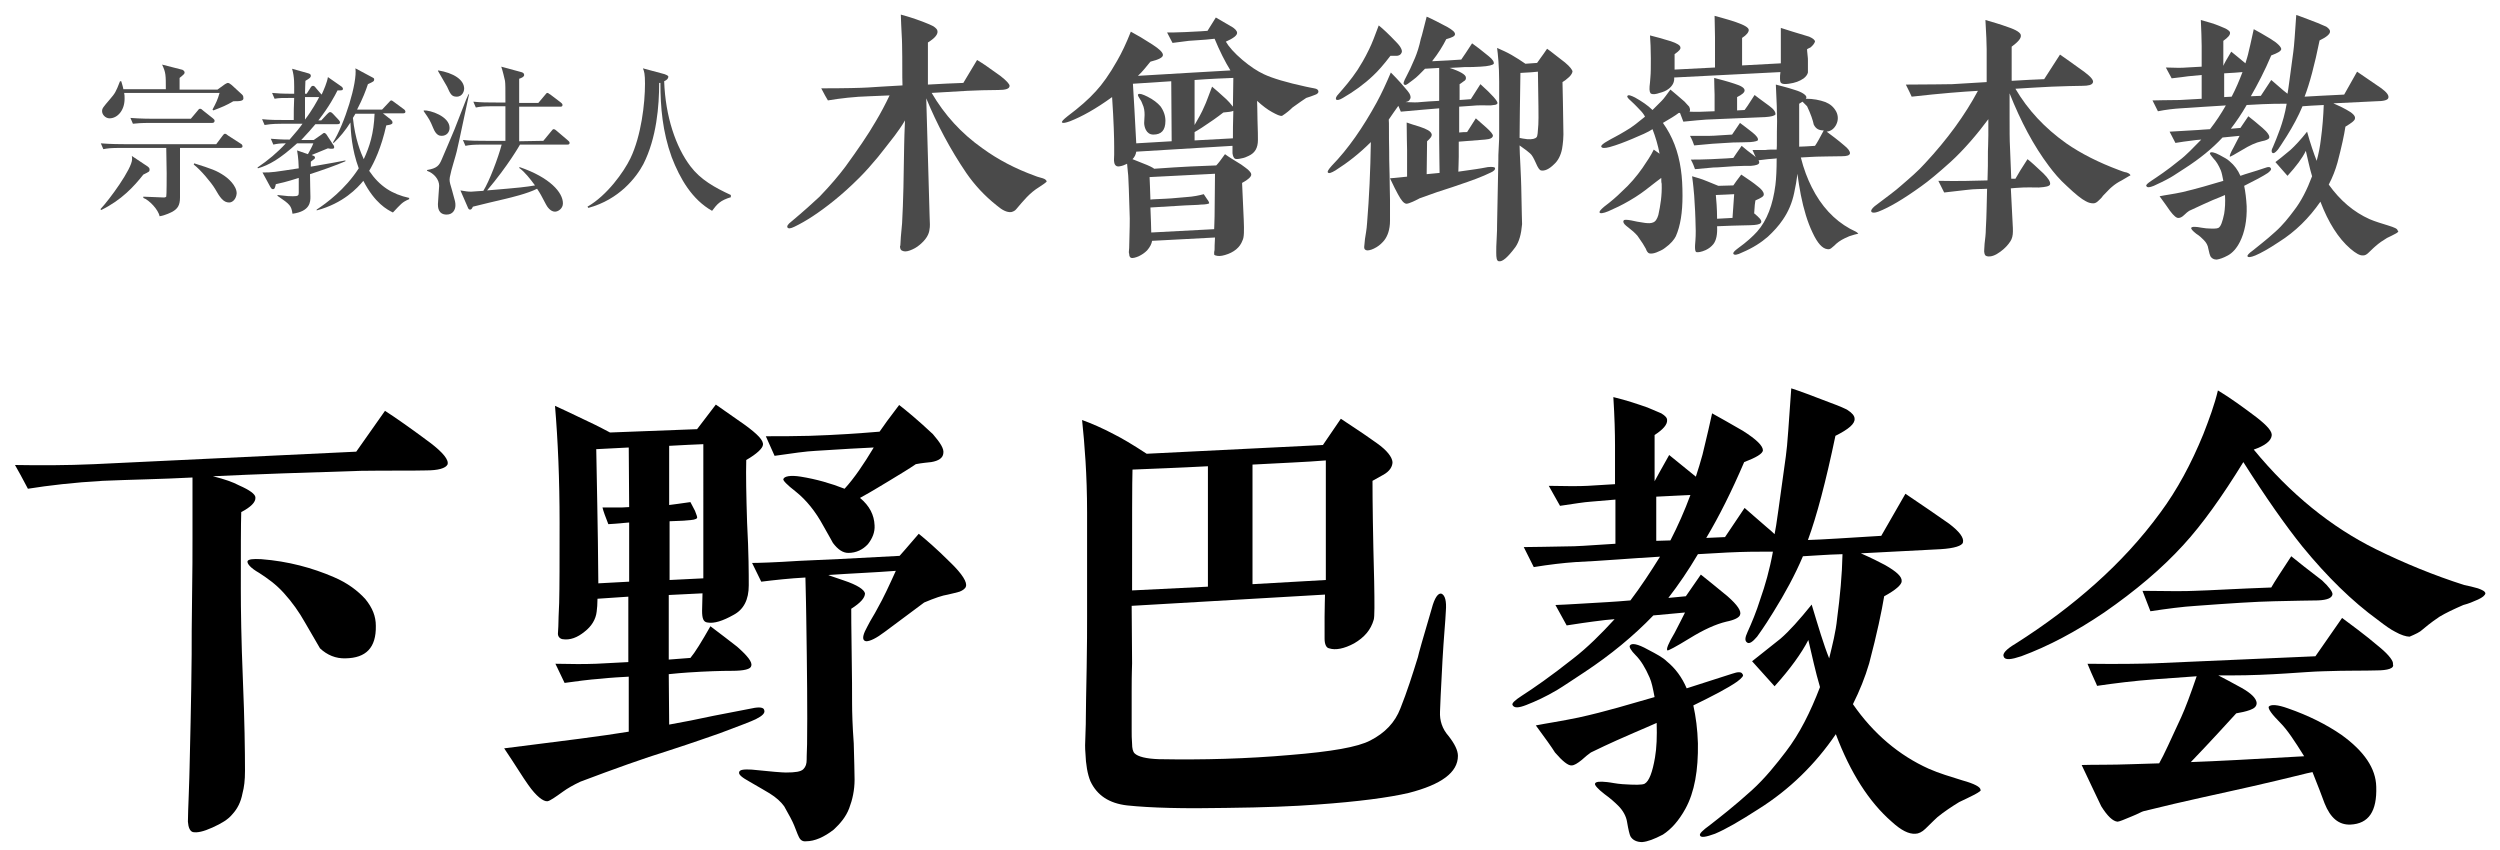
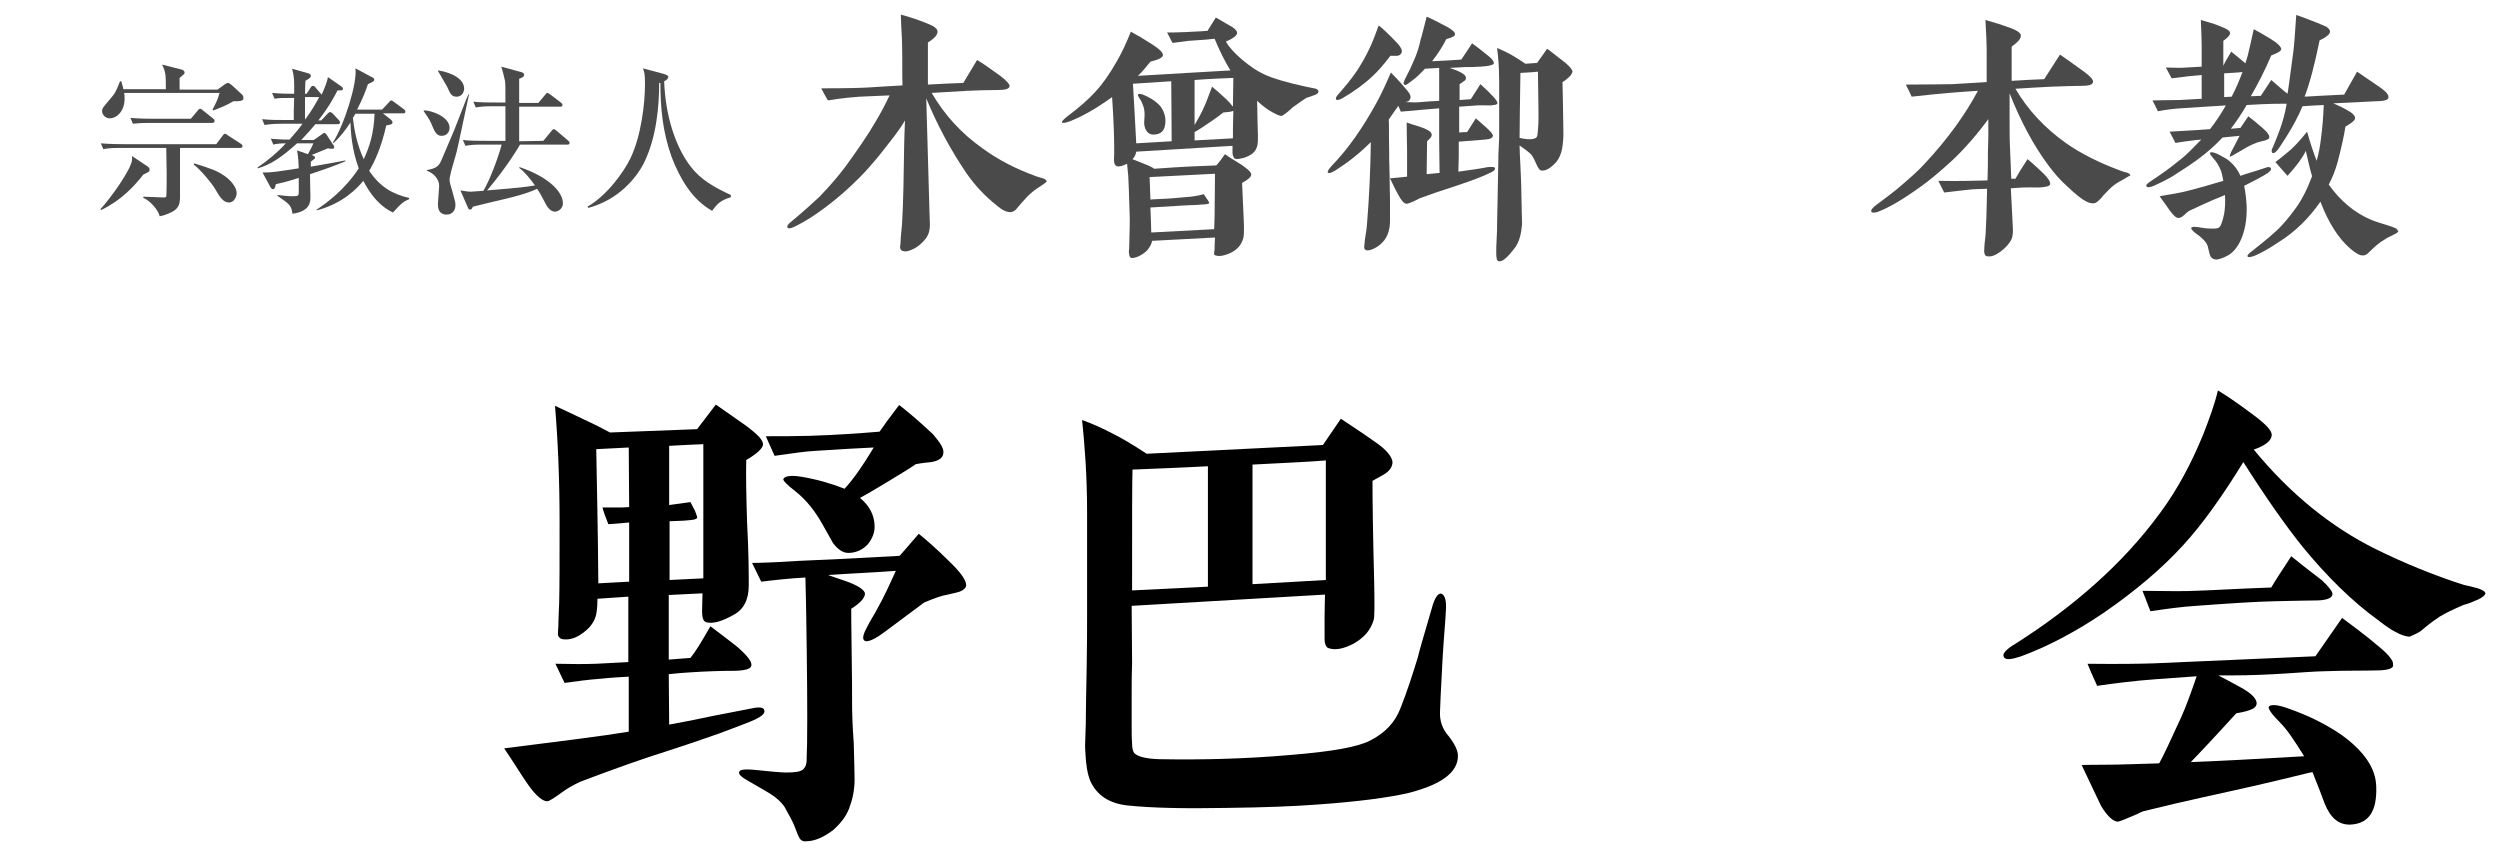
<svg xmlns="http://www.w3.org/2000/svg" version="1.1" id="レイヤー_2_00000061468939422408560380000016967803483613575569_" x="0px" y="0px" viewBox="0 0 600 204" style="enable-background:new 0 0 600 204;" xml:space="preserve">
  <style type="text/css">
	.st0{fill:#4A4A4A;}
</style>
  <g>
-     <path d="M102.2,112.9c-3.6,0.1-8.8,0-15.6,0.1c-13.2,0.4-25,0.8-35.5,1.3c2.8,0.7,4.8,1.4,6.3,2.2c2.5,1.1,3.9,2.1,3.9,2.9   c0.1,1.1-1.1,2.3-3.4,3.5c-0.1,2.9-0.1,9.1-0.1,18.5c0,4.9,0.1,12.2,0.5,21.9c0.4,9.5,0.5,17,0.5,21.7c0,2.3-0.2,3.9-0.6,5.4   c-0.4,2.1-1.2,3.7-2.5,5.1c-1,1.2-2.5,2.1-4.7,3.1s-3.7,1.3-4.7,1.1c-0.7-0.2-1.1-1.1-1.2-2.5c0-1.4,0.1-3.6,0.2-6.4   c0.1-3.3,0.2-5.4,0.2-6.5c0.4-16.3,0.5-25.4,0.5-27.2c0-3,0-7.8,0.1-13.9c0.1-6,0.1-10.9,0.1-13.9v-14.7   c-7.5,0.4-14.7,0.5-21.6,0.8c-6.9,0.4-12.9,1.1-17.9,1.9c-0.1-0.1-1.1-2.2-3.1-5.7c5.9,0.1,12.3,0.1,19-0.2l62.9-3l6.9-9.8   c2.5,1.6,6.2,4.2,10.9,7.7c3,2.3,4.5,4.1,4.1,5.2C106.9,112.4,105.2,112.9,102.2,112.9z M83,158c-2.4,0.1-4.5-0.8-6.2-2.4l-3.6-6.2   c-1.4-2.5-3.1-4.9-5.1-7.1c-1.9-2.1-3.9-3.5-5.9-4.8c-2.1-1.2-2.9-2.2-2.8-2.8c0.2-0.5,1.3-0.6,3.3-0.5c6.5,0.5,12.3,2.1,17.4,4.3   c3.3,1.4,5.8,3.3,7.6,5.3c1.7,2.1,2.5,4.1,2.5,6.4C90.3,155.5,87.8,157.9,83,158z" />
    <path d="M181.4,172.6c-1,0.5-3.9,1.6-8.7,3.4c-1.8,0.6-5.9,2.1-12.4,4.2c-5.8,1.8-12.8,4.3-21,7.4c-1.7,0.8-3.1,1.6-4.2,2.4   c-1.8,1.3-3.1,2.2-3.7,2.3c-1,0.1-2.7-1.2-4.6-3.9c-1.3-1.8-3.1-4.8-5.8-8.8c3.7-0.5,9.8-1.2,18.1-2.3c4.7-0.6,8.7-1.2,11.8-1.7   v-13.2c-1.7,0.1-4,0.2-6.8,0.5c-2.8,0.2-5.7,0.6-8.6,1c-0.5-1-1.2-2.5-2.2-4.6c3.9,0.1,7.1,0.1,9.8,0c1.7-0.1,4.2-0.2,7.7-0.4   v-15.7l-7.4,0.5c0,1.3-0.1,2.3-0.2,3.1c-0.2,1.8-1.2,3.5-2.9,4.8c-1.7,1.4-3.5,2.1-5.3,1.8c-0.6-0.1-1.1-0.6-1.1-1.3   c0-0.1,0-0.2,0.1-1.8c0-1.3,0.1-3.1,0.2-5.6c0.1-3.7,0.1-10.3,0.1-19.3c0-10.3-0.4-19.7-1.1-28c1.3,0.6,3.7,1.7,7,3.3   c1.3,0.6,3.4,1.6,6.2,3.1l20.9-0.8l4.5-5.9c1.6,1.1,4,2.8,7,4.9c3,2.2,4.5,3.7,4.3,4.8c-0.1,0.8-1.4,2.1-4,3.6   c-0.1,3.5,0,8.6,0.2,15c0.4,7.4,0.4,12.4,0.4,15.1c0,3.4-1.2,5.8-3.7,7.1c-2.5,1.4-4.6,2.1-6.2,1.8c-1-0.1-1.3-1-1.3-2.8l0.1-4.2   l-8.1,0.4v15.5l5.2-0.4c1.1-1.3,2.7-3.9,4.8-7.6c2.4,1.8,4.6,3.5,6.4,4.9c2.5,2.2,3.7,3.7,3.4,4.6c-0.1,0.8-1.7,1.2-4.7,1.2   c-2.5,0-6,0.1-10.5,0.4c-1.3,0.1-2.8,0.2-4.6,0.4l0.1,12.1c3.4-0.6,6.9-1.3,10.6-2.1l9.3-1.8c1.8-0.4,2.8-0.2,2.9,0.4   C183.7,171.1,183,171.8,181.4,172.6z M150.9,107.4l-7.8,0.4c0.1,7.1,0.4,17.9,0.5,32.2l7.4-0.4v-14.2c-0.8,0.1-1.6,0.1-2.2,0.2   c-0.7,0.1-1.7,0.1-2.8,0.2c-0.7-1.8-1.2-3.1-1.4-4h3.7c0.6,0,1.4,0,2.7-0.1L150.9,107.4L150.9,107.4z M168.8,106.6   c-2.2,0.1-4.9,0.2-8.2,0.4v14.2c1.1-0.1,2.8-0.4,5.1-0.7c0.2,0.4,0.6,1.1,1.1,2.1c0.4,1,0.6,1.6,0.5,1.7c-0.2,0.4-1.1,0.5-2.5,0.6   c-0.7,0.1-2.1,0.1-4.1,0.2v14.1l8.1-0.4L168.8,106.6z M230.3,142c-0.8,0.2-1.8,0.5-2.8,0.7c-1.3,0.2-3.1,0.8-5.7,1.9   c-1.8,1.3-4.9,3.7-9.4,7c-2.1,1.6-3.6,2.3-4.5,2.3c-0.1,0-0.4-0.1-0.5-0.2c-0.5-0.5-0.2-1.6,0.8-3.4c0.8-1.6,1.7-2.9,2.3-4.1   c1.6-2.8,3-5.9,4.5-9.2c-5.1,0.4-10.5,0.6-16.2,1c0.1,0.1,1.4,0.5,3.7,1.3c3.3,1.1,4.9,2.2,5.1,3.1c0,1.1-1.1,2.3-3.3,3.7   c0,0.8,0,4.5,0.1,10.6c0.1,5.7,0.1,9.7,0.1,12s0.1,5.6,0.4,9.7c0.1,4.1,0.2,7,0.2,8.7c0,2.5-0.5,4.8-1.3,6.9   c-0.8,2.1-2.2,3.7-3.7,5.1c-2.3,1.8-4.6,2.8-6.6,2.8c-0.8,0.1-1.4-0.2-1.8-1.1c-0.4-0.8-0.7-1.8-1.1-2.7c-0.4-1-1.2-2.5-2.4-4.6   c-0.8-1.1-1.9-2.1-3.5-3.1c-0.8-0.5-2.4-1.4-4.8-2.8c-1.8-1-2.7-1.7-2.5-2.3c0.1-0.6,1.2-0.7,3-0.6c4.7,0.5,7.4,0.7,8.2,0.7   c2.3,0,3.6-0.2,4.2-0.8c0.6-0.6,0.8-1.3,0.8-2.3c0,0,0-1.2,0.1-3.7c0.1-7.6,0-17.7-0.2-30.5c0-1.7-0.1-4.8-0.2-9.5   c-3.7,0.2-7.4,0.6-10.6,1l-2.2-4.5c1.3,0,5.2-0.1,11.3-0.5c5.2-0.2,13.2-0.6,24.1-1.2c0.1-0.1,1.7-1.9,4.6-5.3   c1.6,1.3,4.2,3.5,7.6,6.9c2.9,2.8,4.1,4.8,3.7,5.8C231.7,141.2,231.1,141.7,230.3,142z M223.5,110.9c-0.8,0.1-2.2,0.2-3.7,0.5   c-1.6,1.1-3.6,2.3-6.4,4c-1.4,0.8-3.7,2.3-7,4.1c2.3,1.9,3.4,4.1,3.5,6.6c0.1,1.6-0.5,3.1-1.6,4.5c-1.2,1.3-2.8,2.1-4.7,2.1   c-1.3,0-2.5-0.8-3.7-2.4c0,0-0.7-1.3-2.3-4.1c-1.9-3.5-4.1-6.2-6.6-8.2c-2.2-1.7-3.1-2.7-3-3c0.2-0.7,1.7-1,4.2-0.6   c3.7,0.6,7.2,1.6,10.5,2.9c2.3-2.5,4.6-5.9,7-9.9c-2.8,0.1-7.4,0.4-13.9,0.8c-2.3,0.1-5.7,0.6-9.9,1.2l-2.1-4.7c3.5,0,7,0,10.5-0.1   c6.4-0.2,12-0.6,16.8-1c0.8-1.2,2.4-3.4,4.7-6.4c1.8,1.4,4.6,3.7,8.1,7c1.8,2.1,2.7,3.5,2.5,4.6   C226.3,109.9,225.3,110.6,223.5,110.9z" />
    <path d="M338.1,190.3c-4.7,1.1-12.1,2.1-22.1,2.8c-5.3,0.4-12.6,0.7-21.8,0.8c-10,0.2-18,0-23.7-0.6c-4.3-0.5-7.2-2.4-8.8-5.8   c-0.7-1.7-1.1-4-1.2-6.8c-0.1-1.1-0.1-2.4,0-4.2c0.1-2.3,0.1-3.6,0.1-4.1c0-2.3,0.1-6.4,0.2-12.2c0.1-5.4,0.1-9.5,0.1-12.2v-25   c0-9.1-0.6-16.4-1.2-22.2c2.2,0.8,4.8,1.9,7.8,3.5c1.6,0.8,4.2,2.3,7.7,4.6l42.3-2.1l4.3-6.3c1.9,1.3,4.8,3.1,8.7,5.9   c2.4,1.7,3.6,3.3,3.7,4.5c0,1-0.6,2.2-2.3,3.1l-2.5,1.4c0,4.9,0.1,12.9,0.4,24.1c0.1,5.4,0.1,8.6-0.1,9.2c-0.7,2.5-2.3,4.3-4.7,5.7   c-2.4,1.3-4.5,1.7-6,1.2c-0.7-0.1-1.1-1-1.1-2.3V148c0-2.5,0.1-4.3,0.1-5.3l-46.4,2.7l0.1,13.8c0,1.2-0.1,1.6-0.1,6.6v9.3   c0,1.2,0,2.3,0.1,3.4c0,1.1,0.2,1.9,0.6,2.3c0.8,0.8,2.8,1.3,5.8,1.4c10.7,0.2,21.2-0.1,31.5-1c9.9-0.8,16.3-1.9,19.3-3.5   c3.5-1.8,5.9-4.3,7.2-7.7c1.6-4,2.9-8.1,4.2-12.3c0.1-0.6,1.2-4.5,3.3-11.6c0.7-2.7,1.6-3.9,2.4-3.6c0.8,0.4,1.2,1.7,1,4.2   c-0.1,2.4-0.5,6.3-0.8,11.7c-0.1,2.7-0.4,6.8-0.6,12.4c-0.1,2.1,0.5,4.1,2.1,5.9c1.4,1.8,2.2,3.4,2.2,4.7   C349.9,185.4,345.9,188.3,338.1,190.3z M289.9,140.8v-28.9c-7.5,0.4-13.5,0.6-18.1,0.8c-0.1,2.8-0.1,12.4-0.1,29L289.9,140.8z    M318.2,139.2v-28.7c-4.7,0.4-10.5,0.6-17.6,1v28.7L318.2,139.2z" />
-     <path d="M473.9,190.7c-1.2,0.6-2.4,1.2-3.7,1.8c-1.8,1.1-3.6,2.3-5.2,3.6c-0.1,0.1-1.1,1-2.9,2.8c-0.8,0.8-1.7,1.2-2.4,1.2   c-1.6,0.1-3.4-0.8-5.7-2.9c-5.4-4.7-9.9-11.7-13.4-21c-4.9,7.2-11.1,13.3-18.6,18c-4.5,2.9-7.8,4.8-10.4,5.9   c-2.2,0.8-3.4,1-3.6,0.4c-0.2-0.4,0.6-1.2,2.4-2.5c2.3-1.8,5.8-4.5,10-8.3c3.3-3,5.9-6.3,8.2-9.3c3.3-4.3,5.9-9.5,8.2-15.5   c-1.1-3.7-1.9-7.5-2.8-11.3c-1.6,3.1-4.3,6.9-8.1,11.1l-5.4-6c1.3-1,3.5-2.8,6.8-5.4c2.1-1.8,4.6-4.6,7.5-8.2   c1.6,5.3,2.9,9.7,4.2,12.9c0.8-3.3,1.6-6.4,1.9-9.5c0.7-5.3,1.2-10.5,1.3-15.5c-4,0.1-7.2,0.4-9.5,0.5c-1.9,4.5-4.3,8.9-7.1,13.4   c-0.8,1.3-2.1,3.4-3.9,5.9c-1.1,1.3-1.9,1.8-2.4,1.4c-0.6-0.4-0.5-1.2,0.1-2.5c1-2.2,2.1-4.8,3.1-8c1.1-3.1,2.2-6.9,3-11.3h-2.1   c-1.7,0-4.6,0-8.8,0.2l-7.1,0.4c-2.3,3.9-4.7,7.4-7.1,10.5l4.2-0.4l3.6-5.2c1.4,1.1,3.6,2.9,6.4,5.2c2.4,2.1,3.4,3.6,3,4.5   c-0.2,0.6-1.3,1.2-3.3,1.6c-2.5,0.6-5.4,1.9-8.8,4s-5.2,3-5.3,2.9c-0.4-0.2,0.2-1.7,1.7-4.2c1.1-2.1,1.9-3.7,2.5-4.9l-7.6,0.7   c-4.7,4.9-10.3,9.5-16.5,13.6c-2.9,1.9-5.1,3.4-6.6,4.3c-2.7,1.6-5.1,2.7-7.4,3.6c-1.8,0.7-2.9,0.8-3.3,0c-0.2-0.4,0.5-1.1,2.2-2.2   c2.8-1.8,7-4.7,12.3-8.9c3.5-2.7,6.8-6,10-9.5l-2.2,0.2c-4.2,0.5-7.4,1-9.3,1.3l-2.7-4.9c3-0.1,7.1-0.4,12.6-0.7   c1.4-0.1,3.3-0.2,5.4-0.4c2.5-3.3,4.8-6.8,7.1-10.5c-7,0.4-13.8,1-20.3,1.3c-2.9,0.2-6.3,0.6-10,1.2l-2.4-4.8   c2.1,0,6.2-0.1,12.1-0.2c2.9-0.1,6.2-0.4,9.9-0.6v-10.6l-5.9,0.5c-1.6,0.1-4,0.5-7.4,1l-2.7-4.8c4.2,0.1,7.4,0.1,9.3,0l6.6-0.4   v-9.3c0-2.9-0.1-6.8-0.4-11.6c3.3,0.8,5.9,1.7,8.2,2.5c1.7,0.7,2.8,1.2,3.3,1.4c1,0.6,1.4,1.1,1.4,1.6c0.1,1.1-1,2.3-3,3.6v11.1   c0.4-0.8,1.6-2.9,3.5-6.3c1.3,1.1,3.5,2.8,6.4,5.2c0.6-1.8,1.1-3.5,1.6-5.3c0.1-0.6,1-3.9,2.3-9.9c1.8,1,4.3,2.4,7.4,4.2   c3.3,2.1,4.8,3.6,4.8,4.7c-0.1,0.8-1.6,1.7-4.5,2.8c-3,7-6,13-9.1,18.2l4.5-0.2l4.7-7c1.1,1,2.9,2.5,5.4,4.7c0.6,0.5,1.2,1,1.8,1.6   c0.4-1.7,1.2-8,2.7-18.7c0.4-2.7,0.7-8.1,1.3-16.3c1.9,0.6,5.1,1.8,9.5,3.5c2.2,0.8,3.5,1.4,4,1.7c1.1,0.7,1.7,1.4,1.7,2.1   c0.1,1.2-1.4,2.5-4.6,4.1c-2.3,11-4.5,19.3-6.6,25c3.5-0.1,9.4-0.5,17.6-1l5.8-10.1c4.3,2.9,7.8,5.3,10.5,7.2   c2.5,1.9,3.6,3.4,3.3,4.5c-0.2,0.8-2.1,1.4-5.3,1.6l-19.2,1c2.5,1.1,4.5,2.1,5.8,2.8c2.8,1.6,4.1,2.8,4,3.9c0,0.8-1.4,2.1-4.2,3.6   c-0.6,3.6-1.7,8.9-3.6,16.1c-1,3.4-2.3,6.6-3.9,9.8c4.9,7.1,11.1,12.3,18.2,15.5c2.5,1.1,5.2,1.9,8.1,2.8c2.9,0.8,4.3,1.6,4.3,2.2   C475.6,189.7,475,190.1,473.9,190.7z M416.9,163.6c-2.3,1.6-5.8,3.4-10.5,5.7c0.6,2.7,1,5.7,1.1,9.1c0.1,6.4-0.8,11.7-3,15.7   c-1.6,2.9-3.4,4.9-5.4,6.2c-2.1,1.1-3.7,1.7-5,1.8c-1.3,0-2.3-0.5-2.8-1.4c-0.2-0.4-0.5-1.6-0.8-3.4c-0.2-1.4-1-2.8-2.1-3.9   c-0.8-0.8-1.9-1.8-3.3-2.8c-1.7-1.3-2.4-2.2-2.3-2.5c0.1-0.5,1.1-0.6,2.9-0.4c1,0.1,2.2,0.4,3.7,0.5c3,0.2,4.7,0.2,5.3-0.1   c1.1-0.6,1.9-2.8,2.5-6.3c0.4-2.3,0.5-5.1,0.4-8.3c-1.3,0.6-3,1.3-5.3,2.3s-5.8,2.5-10.5,4.8c-0.6,0.4-1.3,1-2.2,1.8   c-1,0.8-1.8,1.3-2.4,1.3c-0.8,0.1-2.2-1-4-3.1c-0.8-1.3-2.4-3.5-4.6-6.5c2.5-0.5,6-1,10.3-1.9c6.4-1.4,12.6-3.3,18.2-4.9   c-0.4-2.1-0.7-3.6-1.2-4.7c-1-2.3-2.1-4.1-3.3-5.3c-1.2-1.2-1.7-2.1-1.4-2.4c0.4-0.6,1.8-0.4,4.3,1c2.1,1.1,3.6,1.9,4.5,2.8   c2.1,1.7,3.7,3.9,4.8,6.5c2.4-0.8,6-1.9,10.9-3.5c1.4-0.5,2.3-0.5,2.5,0.1C418.6,162.1,418.1,162.7,416.9,163.6z M397.5,119.2v10.6   l3.4-0.1c1.8-3.5,3.4-7.1,4.8-10.9C403.9,118.9,401.1,119,397.5,119.2z" />
    <path d="M594.7,143.9c-1.1,0.5-2.3,1-3.5,1.3c-2.3,1-4.2,1.9-5.7,2.8c-0.6,0.4-2.1,1.4-4.1,3.1c-0.6,0.6-1.7,1.1-3.1,1.7   c-0.8,0-2.1-0.4-3.5-1.2c-1-0.5-2.3-1.4-4.1-2.8c-6.2-4.5-12.2-10.4-18.1-17.6c-4.1-5.1-8.8-11.8-14.2-20.3   c-5.1,8.3-9.9,15-14.4,19.9c-5.2,5.7-11.5,11-19,16.2c-6.8,4.6-13.4,8.1-19.9,10.5c-2.4,0.8-3.9,1-4.2,0.1   c-0.4-0.7,0.6-1.8,2.8-3.1c7.1-4.5,13.5-9.3,19.3-14.5c5.7-5.1,10.9-10.7,15.5-17c4-5.4,7.4-11.7,10.3-18.8   c1.4-3.6,2.7-7.1,3.5-10.5c3,1.8,6,4,9.2,6.4c2.7,2.1,3.9,3.5,3.7,4.5c-0.2,1.3-1.7,2.4-4.3,3.3c8.8,10.7,18.6,18.6,29.3,23.9   c6.9,3.4,14,6.3,21.2,8.6c1.1,0.2,2.2,0.5,3.3,0.8c1.1,0.4,1.7,0.7,1.8,1.2C596.4,142.9,595.8,143.4,594.7,143.9z M570.3,160.9   c-2.8,0.1-7,0-12.6,0.2c-4.7,0.1-12.2,1-22.5,1h-2.8c1.3,0.7,3.3,1.7,5.6,3s3.5,2.5,3.6,3.6c0,0.8-0.5,1.3-1.6,1.7   s-2.2,0.6-3.3,0.8c-2.3,2.5-5.9,6.5-10.9,11.7c5.9-0.2,15-0.7,27.2-1.4c-2.3-3.7-4.1-6.4-5.7-8c-2.1-2.1-3-3.4-2.8-3.9   c0.5-0.6,2.1-0.5,4.6,0.4c4.9,1.7,9.3,3.9,12.9,6.4c5.4,3.9,8.2,8,8.3,12.4c0.2,5.9-1.8,8.9-6.2,9.1c-2.8,0.1-4.8-1.6-6.2-5.1   c-0.6-1.7-1.6-4.2-2.9-7.5c-0.8,0.1-5.6,1.4-14.4,3.4c-7.4,1.7-16.2,3.5-26.2,6c-0.4,0.1-1.2,0.6-2.7,1.2c-1.9,0.8-3.1,1.3-3.5,1.3   c-1.1-0.1-2.4-1.3-3.9-3.7c-1.3-2.8-2.9-6-4.7-9.9c2.8-0.1,6.9,0,12.1-0.2l6.5-0.2c1.1-1.9,2.8-5.7,5.3-11.1c1-2.2,2.2-5.4,3.7-9.8   l-9.7,0.7c-5.4,0.4-10.1,1-14.2,1.6c-0.1-0.4-1-2.1-2.3-5.3c7.5,0.1,12.8,0,15.9-0.1l38.8-1.7c0.8-1.1,2.9-4.2,6.4-9.2   c2.1,1.6,5.1,3.7,9.1,7.1c2.3,1.9,3.3,3.4,3.1,4C574.7,160.4,573.1,160.9,570.3,160.9z M556.3,144.1c-1.9,0-5.4,0.1-10.5,0.2   c-4.5,0.1-10.6,0.5-18.7,1.1c-3.3,0.2-7,0.7-11,1.3l-1.9-4.9c6.4,0.1,10.6,0.1,12.4,0c3.9-0.1,10-0.5,18.5-0.8   c0.8-1.4,2.5-4,4.8-7.5c1.6,1.3,4.1,3.3,7.4,5.8c1.7,1.6,2.5,2.7,2.5,3.3C559.7,143.5,558.6,144,556.3,144.1z" />
  </g>
  <g>
    <g>
      <path class="st0" d="M249.4,44.9c-2.3,1.4-3.8,3.3-5.5,5.3c-0.3,0.4-0.8,0.6-1.2,0.7c-1,0.1-2.1-0.4-3.5-1.6    c-2.9-2.3-5.3-4.9-7.3-7.8c-3.8-5.6-7-11.6-9.6-17.9l0.3,10.5c0.1,3.9,0.3,9.8,0.5,17.6c0.1,1.8,0.1,2.9,0,3.2    c-0.1,1.4-0.9,2.6-2.3,3.8c-0.8,0.7-1.6,1.1-2.4,1.4c-0.8,0.3-1.4,0.3-1.8,0.1c-0.4-0.1-0.6-0.5-0.6-1.1c0.1,0,0.1-0.4,0.2-2.2    c0.1-0.9,0.2-2,0.3-3.3c0.3-5.3,0.4-11.4,0.5-18.7c0-1.4,0.1-3.3,0.2-6c-0.8,1.4-1.7,2.6-2.5,3.7c-1.8,2.3-3.1,4-4,5.1    c-1.5,1.8-2.9,3.4-4.4,4.9c-2.1,2.1-4.2,4-6.2,5.6c-3.6,2.9-6.7,4.9-9.4,6.2c-1,0.5-1.5,0.5-1.7,0.2s0.1-0.8,0.9-1.4    c3-2.5,5.3-4.6,6.8-6c2.7-2.8,4.7-5.2,6.2-7.2c2.9-4,5.4-7.6,7.3-10.9c1.2-2,2.3-4.1,3.3-6.2l-4.8,0.2c-3.6,0.1-7,0.5-10,1    c-0.4-0.6-0.9-1.6-1.6-2.9c5.8,0,9.6-0.1,11.2-0.2c1.7-0.1,4.5-0.3,8.3-0.5c-0.1-2.3,0-5.5-0.1-9.9c0-1.2-0.2-3.6-0.3-7.1    c1.1,0.3,2.9,0.8,5.5,1.8c1.1,0.4,1.9,0.8,2.3,1c0.6,0.4,1,0.8,1,1.2c0.1,0.8-0.7,1.7-2.3,2.7v10.1c3.2-0.2,6-0.3,8.5-0.4    c0.7-1.2,1.8-3,3.3-5.5c1.2,0.7,3.1,2,5.7,3.9c1.4,1.1,2.1,1.9,2.1,2.3c0,0.7-0.9,1-2.7,1c-2.7,0-5.2,0.1-7.5,0.2l-8.5,0.5    c3.1,5.3,7.1,9.7,12.2,13.3c3.7,2.7,7.9,4.9,12.6,6.6c0.7,0.3,1.3,0.4,1.9,0.6c0.6,0.2,0.9,0.5,0.9,0.8    C251,43.8,250.5,44.2,249.4,44.9z" />
      <path class="st0" d="M315.5,22.8c-0.7,0.3-1.4,0.5-2,0.7c-0.6,0.4-1.8,1.2-3.3,2.3c-0.6,0.6-1.4,1.3-2.5,2    c-0.5,0.1-1.3-0.3-2.4-0.9s-2.3-1.5-3.6-2.7c0,0.7,0.1,2.3,0.1,4.7c0.1,2.4,0.1,4,0.1,4.7c0,1.9-0.7,3.1-2.2,3.8    c-0.6,0.3-1.1,0.5-1.7,0.6c-0.8,0.2-1.3,0.2-1.6,0.1c-0.3-0.2-0.5-0.6-0.6-1.3V35l-23.1,1.4c-0.1,0.7-0.4,1.3-0.9,1.8    c0.5,0.2,1.3,0.5,2.5,1c1.6,0.6,2.5,1.1,2.7,1.3c6.8-0.5,11.7-0.7,14.9-0.8c0.5-0.5,1.1-1.3,2.1-2.7c0.8,0.6,2.1,1.4,3.9,2.5    c0.8,0.6,1.4,1,1.6,1.2c0.5,0.5,0.8,0.8,0.8,1.2c0,0.5-0.7,1.2-2.2,2c0.1,2,0.2,4.9,0.4,8.9c0.1,2.5,0.1,4.2-0.3,4.9    c-0.6,1.7-2.1,2.9-4.2,3.5c-1,0.3-1.7,0.3-2.3,0.1c-0.2-0.1-0.3-0.1-0.3-0.3v-0.5c0.1-0.4,0.1-0.6,0.1-0.8c0-0.6,0-0.8,0.1-2.7    l-15.1,0.8c-0.1,0.7-0.5,1.5-1.2,2.3c-0.6,0.6-1.2,1-2,1.4c-0.7,0.3-1.4,0.5-1.8,0.4c-0.3-0.1-0.5-0.4-0.5-1    c-0.1-0.1-0.1-0.6,0-1.4c0.1-4.1,0.2-6.9,0.1-8.4c-0.1-1.9-0.1-4.7-0.3-8.4c0-0.7-0.2-1.9-0.3-3.4c-0.6,0.3-1.1,0.5-1.7,0.6    c-0.8,0.2-1.3-0.2-1.4-1c-0.1-0.5,0-1,0-1.8v-1.9c0-2-0.1-6-0.5-11.9c-4,2.9-7.3,4.7-10.1,5.8c-1.1,0.4-1.7,0.5-1.9,0.3    s0.3-0.7,1.3-1.5c2.8-2.1,5.1-4.1,6.8-6c1.5-1.6,3.3-4.1,5.1-7.3c1.1-1.9,2.2-4.2,3.3-7c1.5,0.8,3.2,1.8,5.2,3.1    c1.7,1.1,2.5,1.9,2.5,2.5s-1,1.1-3,1.6c-1,1.2-1.9,2.4-3,3.4c9.8-0.6,17.2-1,22.2-1.3c-1.3-2.1-2.6-4.7-3.8-7.6    c-0.7,0.1-2.8,0.3-6.2,0.5c-0.5,0.1-1.8,0.2-3.9,0.5l-1.3-2.5c0.8,0,2.3,0,4.4-0.1c1.2-0.1,2.9-0.1,5.3-0.3l2-3.2l3.6,2.1l0.2,0.1    c0.8,0.5,1.3,1,1.3,1.5c0,0.6-0.9,1.3-2.7,2.1c0.7,1.2,2,2.7,4,4.4c1.9,1.6,3.6,2.7,5.1,3.4c2.1,1,5.5,2,10.1,3    c0.6,0.1,1.3,0.3,2,0.4s1,0.4,1,0.7C316.5,22.2,316.2,22.6,315.5,22.8z M281.1,19.5l-9.2,0.6c0.2,3.4,0.5,8.2,0.8,14.3l8.5-0.5    L281.1,19.5L281.1,19.5z M274.6,29.5c0-0.2,0-0.4,0.1-1.9c0-0.9-0.1-1.8-0.5-2.6c-0.1-0.3-0.3-0.8-0.6-1.2c-0.3-0.5-0.5-0.8-0.5-1    c0-0.1,0-0.1,0.1-0.2c0.3-0.2,1,0,2.2,0.6c1.4,0.7,2.4,1.5,3.1,2.3c0.8,1.1,1.2,2.3,1.2,3.5c0,2.3-1,3.3-2.9,3.3    C275,32.3,274.6,30.3,274.6,29.5z M291.6,41.7l-15.7,0.8c0.1,1.4,0.1,3.3,0.2,5.4c0.7-0.1,1.9-0.1,3.5-0.2c0.3,0,2-0.1,5.1-0.4    c1.7-0.1,3.1-0.4,4.2-0.7c0.1,0.1,0.3,0.5,0.8,1.2c0.4,0.5,0.5,0.8,0.5,1c-0.1,0.1-0.8,0.3-2,0.3c-0.6,0.1-2,0.1-3.8,0.2    c-1.9,0.1-4.7,0.3-8.3,0.5c0.1,2.8,0.2,4.8,0.2,6l15.1-0.8c0-0.8,0.1-1.8,0.1-3.1L291.6,41.7L291.6,41.7z M296,18.7    c-2.3,0.1-5.4,0.2-9.3,0.5V30c0.8-1.4,1.7-2.9,2.4-4.6c0.4-0.8,0.9-2.3,1.8-4.6c0.7,0.6,1.9,1.6,3.4,3c0.5,0.5,1,1,1.6,1.8    L296,18.7z M293.6,27c-1.4,1.1-3.1,2.3-5.1,3.6c-0.4,0.3-1,0.6-1.8,1.1v2l9.2-0.5c0-1.5,0-3.7,0.1-6.6    C295.6,26.8,294.8,26.9,293.6,27z" />
      <path class="st0" d="M358.5,25.2c-0.5,0.1-0.8,0.1-1.2,0.1c-0.8,0-2.3-0.1-4.2,0.1l-2.9,0.2v6.2c0.8-0.1,1.4-0.1,1.9-0.1l2.1-3.3    c0.6,0.5,1.4,1.2,2.5,2.2s1.6,1.6,1.6,2c-0.1,0.5-0.6,0.8-1.9,0.9c-1.4,0.1-3.5,0.3-6.3,0.5v3.6c0,1.6-0.1,2.7-0.1,3.6    c1.3-0.2,2.7-0.4,4.2-0.6c0.8-0.1,1.8-0.3,2.9-0.5c1.1-0.1,1.6,0,1.7,0.2c0.1,0.4-0.3,0.8-1,1.1c-1,0.5-2.2,1-3.5,1.5    c-0.8,0.3-2.7,1-5.7,2c-2.3,0.7-4.9,1.6-7.9,2.7c-0.1,0.1-0.6,0.3-1.6,0.8c-0.7,0.3-1.2,0.5-1.6,0.5c-0.6-0.1-1.2-0.8-2-2.3    c-0.4-0.7-1-1.9-1.9-3.8l4.1-0.4V36c0-1.1-0.1-3.3-0.1-6.6c0.8,0.3,1.8,0.6,3.1,1c1.8,0.6,2.7,1.1,2.9,1.8c0.1,0.5-0.3,1-1.1,1.7    l-0.1,7.9l3.1-0.3c0-2-0.1-4.7-0.1-7.9V26c-2.7,0.2-5.7,0.5-9.2,0.8l-0.6-1.4c-0.7,1-1.5,2.1-2.3,3.3c0.1,0.7,0,3.3,0.1,7.6    c0,0.9,0,2.9,0.1,5.8c0,2.4,0.1,4.4,0.1,5.9v5c0,2.1-0.6,3.7-1.4,4.7c-0.5,0.6-1,1.1-1.8,1.6c-1,0.6-1.7,0.8-2.3,0.8    c-0.5-0.1-0.7-0.3-0.7-0.8c0-0.2,0.1-0.9,0.2-2c0.1-0.8,0.4-2.1,0.5-3.8c0.5-6.1,0.8-12.5,0.9-19.4c-2.7,2.7-5.5,4.9-8.5,6.8    c-1,0.6-1.6,0.8-1.8,0.5c-0.2-0.2,0.1-0.7,0.9-1.6c4-4.1,7.5-9.2,10.8-15.2c1.2-2.2,2.3-4.6,3.4-7.2c1.8,1.8,3.1,3.3,4,4.4    c0.7,0.8,0.9,1.6,0.6,2c-0.2,0.5-0.6,0.6-1.1,0.7c1.8,0.1,2.9,0.1,3.6,0c1.1-0.1,2.6-0.2,4.5-0.3v-7.9l-3.4,0.2    c-1,1-1.9,2-2.9,2.7c-1,0.8-1.6,1.2-1.8,1.2c-0.1,0-0.2-0.1-0.3-0.1c-0.3-0.2-0.1-0.8,0.5-1.9s1.3-2.6,2.1-4.5    c0.5-1.2,1-2.7,1.4-4.6c0.3-0.8,0.7-2.7,1.4-5.3c1.2,0.5,2.9,1.4,5,2.5c1.2,0.7,1.8,1.2,1.8,1.7s-0.7,0.8-2.1,1.2    c-0.8,1.6-1.9,3.4-3.4,5.3c2.9-0.1,5.2-0.3,7-0.4c0.6-0.8,1.4-2.1,2.6-3.9c1,0.7,2.3,1.7,4,3.1c1,0.8,1.3,1.4,1.2,1.8    c-0.2,0.3-1.2,0.6-3.2,0.7c-1.2,0.1-2.5,0.1-3.8,0.1c-1,0.1-2.1,0.1-3.6,0.2c2.5,0.8,3.8,1.6,3.9,2.2c0.1,0.5-0.1,0.8-0.5,1    c-0.6,0.5-1,0.7-1,0.7V24c1-0.1,1.9-0.1,2.7-0.2l2.3-3.6c2.8,2.5,4.2,4.1,4.1,4.6C359.3,25,359,25.2,358.5,25.2z M335.3,13.4h-1.6    c-1.6,2.1-3,3.7-4.2,4.8c-2.1,2-4.6,3.8-7.2,5.3c-0.8,0.5-1.4,0.6-1.6,0.4s-0.1-0.7,0.6-1.4c1.3-1.5,2.9-3.3,4.5-5.7    c0.7-1.1,1.7-2.7,2.8-5c0.7-1.4,1.4-3.3,2.3-5.7c1,0.8,2.4,2.1,4.2,4c1.2,1.2,1.5,2.1,1.3,2.5C336.2,13.1,335.9,13.3,335.3,13.4z     M376.1,18.9c-0.2,0.2-0.6,0.5-1.1,0.8c0.1,2.7,0.1,6.3,0.2,11.1c0.1,2.1-0.1,3.7-0.3,4.9c-0.3,1.6-1,2.9-1.9,3.7    c-1.2,1.2-2.3,1.7-3.2,1.5c-0.3-0.1-0.7-0.6-1.2-1.8c-0.5-1.1-0.9-1.9-1.4-2.3c-0.3-0.3-1.1-0.9-2.5-1.9c0,1.1,0.1,2.8,0.2,4.9    c0.1,2.4,0.2,4.1,0.2,5c0.1,5.9,0.2,8.8,0.2,9c-0.2,2.4-0.7,4.2-1.6,5.5c-1.8,2.4-3.1,3.6-4,3.4c-0.5-0.1-0.6-0.8-0.6-2.1    c0-0.8,0-1.9,0.1-3.3c0.1-1.6,0.1-2.7,0.1-3.3c0.1-4,0.2-9.2,0.3-15.4c0-0.8,0-1.9,0.1-3.3c0.1-1.4,0.1-2.5,0.1-3.2V19.6    c0-3.8-0.3-6.6-0.5-8.1c1.1,0.5,2.3,1,3.5,1.7s2.3,1.4,3.3,2.1l2.8-0.2c0.3-0.5,1.2-1.6,2.4-3.4c0.9,0.6,2.3,1.8,4.3,3.3    c1.2,1,1.8,1.8,1.8,2.2C377.3,17.7,376.9,18.3,376.1,18.9z M369.1,17.2c-0.8,0.1-2.1,0.2-4.2,0.3c-0.1,7.3-0.2,12.5-0.2,15.6    c0.4,0.1,1,0.2,1.8,0.3c1.2,0.1,2-0.1,2.3-0.5c0.2-0.2,0.3-1.2,0.4-3C369.3,28.3,369.2,24.1,369.1,17.2z" />
-       <path class="st0" d="M423.7,28.1l-14.2,0.6c-1,0.1-2.9,0.2-5.5,0.5l-0.8-2.1h-0.3c-0.9,0.7-2.1,1.4-3.8,2.4    c2.3,3.2,3.7,6.9,4.3,11.1c0.3,2,0.4,4.1,0.4,6.4c0,4-0.5,7.2-1.6,9.7c-0.4,0.8-1.2,1.8-2.6,2.8c-0.6,0.5-1.4,0.8-2.1,1.1    c-0.8,0.3-1.4,0.3-1.7,0.2c-0.3-0.1-0.6-0.5-0.8-1.1c-0.3-0.6-1-1.7-2-3.1c-0.6-0.7-1.4-1.4-2.2-2c-0.8-0.6-1.2-1-1.2-1.4    c0-0.1,0-0.2,0.1-0.3c0.1-0.2,0.7-0.2,1.8,0c0.8,0.2,1.9,0.4,3.3,0.6c0.8,0.1,1.4,0.1,1.9-0.1c0.6-0.2,1-0.8,1.3-1.8    c0.5-2.3,0.9-4.7,0.8-7.5c-0.1-0.3-0.1-0.8-0.1-1.4c-0.7,0.5-1.7,1.3-3,2.3c-1,0.8-2.6,2-4.7,3.2c-1.7,1-3.4,1.8-5,2.5    c-1.2,0.5-2,0.6-2.1,0.3s0.3-0.7,1.1-1.4c1.6-1.2,3-2.4,4.2-3.6c2-1.8,3.6-3.7,5-5.7c1-1.5,2-2.9,2.7-4.4l1.4,1    c-0.4-2.1-1-4.1-1.7-5.9c-1,0.7-2.9,1.5-4.8,2.3s-3.7,1.5-5.5,2c-1.2,0.3-1.8,0.3-2-0.1c-0.1-0.3,0.5-0.8,1.6-1.4    c0.8-0.5,2.3-1.2,4.1-2.3c1.8-1,3.3-2.3,4.8-3.5c-0.3-0.6-0.7-1.1-1.2-1.6c-0.3-0.3-1-1.1-2.2-2.2c-0.7-0.6-1-1-0.8-1.2    c0.2-0.3,0.8-0.1,1.8,0.4c1.6,0.9,3.1,1.9,4.2,3c0.6-0.6,1.4-1.4,2.2-2.2c0.6-0.6,1.2-1.5,2.1-2.7c1,0.8,2.1,1.8,3.4,2.9    c0.3,0.3,0.6,0.7,1.1,1.2c0.2,0.5,0.3,0.8,0.1,1.2c1.5,0.1,3.5,0,6-0.1v-4c0-0.8-0.1-2.1-0.1-4c1.5,0.4,3.1,0.8,4.9,1.4    c1.6,0.5,2.4,1,2.4,1.6c0,0.5-0.6,1-1.8,1.6v3.2l1.8-0.1c0.2-0.2,1-1.4,2.4-3.6c0.1,0.1,1.3,1,3.5,2.6c1.1,0.8,1.6,1.5,1.5,2.1    C425.8,27.8,425.1,28,423.7,28.1z M434.5,11.4c-0.2,0.1-0.5,0.2-0.8,0.4c0,0.1,0,0.6,0.1,1.3s0.1,1.2,0.1,1.4v2.9    c-0.1,0.5-0.5,1-1,1.4c-1,0.7-2.1,1.1-3.6,1.3c-0.8,0.1-1.4,0.1-1.7-0.1c-0.3-0.1-0.4-0.5-0.4-1.2c0-0.4,0-0.9,0.1-1.5l-25.5,1.3    c0.1,1.1-0.4,2-1.3,2.7c-0.6,0.5-1.4,0.8-2.2,1c-0.8,0.3-1.6,0.4-2,0.2c-0.3-0.1-0.5-0.7-0.4-1.8c0.1-0.5,0.1-1.2,0.2-2.2    s0.1-2.5,0.1-4.5c0-2.2-0.1-4-0.2-5.5c1.3,0.3,3,0.8,5,1.4c1.5,0.5,2.3,1,2.3,1.5c0.1,0.4-0.4,0.9-1.4,1.6v3.7l9.7-0.5V8.9    c0-1.9-0.1-3.6-0.1-5.1c1,0.3,2.7,0.7,5.1,1.5c2,0.7,3.1,1.3,3.1,1.9c0,0.5-0.5,1.2-1.6,1.9v6.6l9.3-0.5V6.7    c1.5,0.5,3.8,1.2,6.8,2.1c0.9,0.4,1.4,0.8,1.4,1.2C435.4,10.5,435.1,10.9,434.5,11.4z M420.1,34.1c-0.9,0-2.3,0.1-4.2,0.1    c-1.9,0.1-3.6,0.2-4.9,0.3c-0.9,0.1-2.3,0.2-4.4,0.4c-0.2-0.6-0.5-1.4-1-2.3h4.8c1.2,0,3-0.2,5.3-0.3c0.4-0.6,1-1.5,1.9-2.8    c0.9,0.7,1.9,1.4,3,2.3c1,0.8,1.4,1.4,1.3,1.8C421.9,33.8,421.3,34,420.1,34.1z M420.3,39.8c-1,0-2.3,0-4.2,0.1    c-1.9,0.1-3.6,0.3-4.9,0.3c-1,0.1-2.4,0.2-4.4,0.4c-0.2-0.6-0.5-1.4-1-2.3c1.2,0,2.8,0,4.9-0.1c1.2-0.1,3-0.1,5.3-0.3    c0.4-0.6,1-1.5,2-2.9c0.8,0.7,1.8,1.5,2.9,2.3c1,0.8,1.4,1.4,1.3,1.8C422.1,39.5,421.4,39.7,420.3,39.8z M421.3,48.1    c-0.1,0.4-0.2,1.4-0.3,3.1c1.2,1,1.8,1.6,1.7,2.1c-0.1,0.4-0.6,0.6-1.7,0.7c-0.3,0-1.2,0.1-3,0.1c-1.2,0-3.2,0.1-5.9,0.2    c0.1,2-0.2,3.4-0.9,4.3c-0.5,0.6-1,1-1.8,1.4c-1.1,0.5-1.9,0.6-2.3,0.5c-0.2-0.1-0.3-0.5-0.3-1.2c0-0.2,0-0.5,0.1-1.6    c0.1-1.3,0.1-3,0-5.1c0-0.7-0.1-2.6-0.3-5.7c-0.1-1-0.2-2.5-0.5-4.6c1,0.3,2.2,0.6,3.6,1.2c0.8,0.3,1.7,0.7,2.7,1.1l3.6-0.1    c0.3-0.5,1-1.4,1.9-2.6c1.8,1.2,3.1,2.1,3.8,2.7c1.1,0.8,1.6,1.5,1.6,2C423.4,47.1,422.7,47.5,421.3,48.1z M416.2,46.6    c-1.2,0.1-2.7,0.1-4.4,0.2c0.1,1.2,0.3,3.1,0.3,5.7l3.7-0.2L416.2,46.6z M445.1,56.3c-0.9,0.3-1.4,0.4-1.5,0.5    c-1.2,0.5-2.1,1-2.9,1.7c-0.3,0.3-0.6,0.6-1,0.9c-0.3,0.3-0.7,0.5-1.1,0.4c-1.2-0.1-2.4-1.4-3.6-4c-1.2-2.5-2.1-5.5-2.8-9    c-0.3-1.6-0.6-3.3-0.8-5.1c-0.2,1.6-0.5,3.2-0.8,4.6c-0.5,2.4-1.4,4.5-2.7,6.4c-1,1.5-2.3,2.9-3.6,4.1c-1.6,1.4-3.6,2.7-6.2,3.8    c-1.2,0.6-1.9,0.7-2.1,0.3c-0.1-0.3,0.3-0.7,1.1-1.3c2.1-1.5,3.6-2.9,4.6-4c2.4-2.7,3.8-6.5,4.4-11.2c0.2-1.6,0.3-3.8,0.3-6.4    c-0.4,0.1-1.1,0.1-2.1,0.2c-0.8,0.1-1.6,0.2-2.5,0.3c-0.3-0.5-0.7-1.3-1.2-2.5h3.1c0.7-0.1,1.6-0.1,2.7-0.1c0.1-0.8,0-3.1,0.1-6.8    c0-2-0.1-4.9-0.3-8.8c1,0.3,2.5,0.6,4.6,1.3c1.7,0.5,2.6,1.2,2.7,1.6c0.1,0.1,0,0.3-0.1,0.5c1.8,0,3.3,0.3,4.7,0.8    c1.2,0.5,2,1.2,2.6,2.3c0.5,1,0.5,2.1,0,3.1s-1.3,1.6-2.3,1.7c1.2,0.9,2.7,2,4.2,3.3c1,0.8,1.4,1.4,1.4,1.9    c-0.1,0.5-0.7,0.7-2,0.7c-2.6,0-4.6,0.1-6,0.1c-0.5,0-1.8,0.1-3.8,0.2c0.7,2.8,1.6,5.1,2.6,7.1c2.3,4.6,5.4,7.9,9.2,10    c0.5,0.2,0.9,0.5,1.4,0.7c0.5,0.3,0.6,0.5,0.6,0.6C446,56,445.7,56.2,445.1,56.3z M435.3,29.9c-0.2-1-0.7-2.5-1.6-4.4l-1.1-1.1    c-0.2,0.1-0.5,0.3-0.8,0.5v10.3c0.8,0,2.1-0.1,3.8-0.2c0.5-0.7,1.2-2,2.1-3.7C436.5,31.3,435.8,30.9,435.3,29.9z" />
      <path class="st0" d="M509.2,43.3c-0.8,0.4-1.6,0.9-2.4,1.6c-0.5,0.4-1.1,1.1-2.1,2.1c-0.3,0.5-0.7,0.8-1.1,1.2s-0.8,0.6-1.2,0.6    c-0.5,0-1.1-0.1-1.8-0.5c-1-0.5-2.5-1.7-4.5-3.6c-1.8-1.6-3.2-3.3-4.4-4.9c-3.6-4.8-6.7-10.6-9.4-17.4v5.7c0,3.1,0,5.5,0.1,7.3    c0.1,2.1,0.2,4.6,0.3,7.5h1c0.6-1.1,1.6-2.7,2.9-4.7c0.8,0.6,2.1,1.8,3.8,3.4c1.2,1.2,1.8,2.1,1.6,2.7c-0.2,0.4-1,0.6-2.7,0.7    c-1.2,0-3.1-0.1-5.5,0.1l-1.2,0.1L483,53c0.1,1.8,0.1,1.9,0.1,2.5c0,1-0.2,1.8-0.6,2.4c-0.5,0.8-1.3,1.7-2.4,2.5    c-1.2,0.9-2.3,1.3-3.2,1.1c-0.5-0.1-0.6-0.4-0.7-1.1c0,0,0-0.6,0.1-1.9c0.1-1,0.3-2.2,0.3-3.6c0.2-3.2,0.2-6.4,0.3-9.6    c-1.1,0.1-2.9,0-5.1,0.3l-5.2,0.6l-1.4-2.8c4.6,0.1,8.5,0,11.8-0.1c0.1-2.2,0.1-4.6,0.1-7c0-0.7,0.1-1.9,0.1-3.8v-3.9    c-2.5,3.4-5.9,7.4-9.1,10.3c-3,2.7-5.3,4.6-7,5.8c-4.3,3.1-7.7,5.1-10.3,6.1c-0.8,0.3-1.4,0.3-1.6,0.1c-0.3-0.3,0-0.8,0.7-1.4    c2.9-2.2,5.1-3.8,6.3-4.9c2.2-1.9,4.2-3.6,5.8-5.4c5.4-5.8,9.6-11.6,12.7-17.4c-3.6,0.2-8.8,0.6-15.9,1.4    c-0.3-0.7-0.8-1.7-1.4-2.9c5.8,0,9.5-0.1,11.1-0.1c1.9-0.1,4.6-0.3,8.3-0.5v-7.9c0-1.2-0.1-3.6-0.3-7c1.7,0.5,3.5,1,5.4,1.7    c2.1,0.7,3.1,1.4,3.1,2c0.1,0.7-0.7,1.6-2.2,2.7v8.2c2.9-0.2,5.5-0.3,7.8-0.4c0.8-1.2,2.1-3.3,3.8-5.9c1.2,0.8,3.1,2.2,5.9,4.2    c1.6,1.2,2.2,2,2,2.5c-0.2,0.6-1.1,0.8-2.6,0.8c-1.8,0-4.2,0.1-7.3,0.2c-2.4,0.1-5.3,0.3-8.7,0.5c3,5.1,7,9.4,12.2,13.1    c3.6,2.5,7.8,4.6,12.6,6.4c0.6,0.2,1.2,0.5,1.9,0.6c0.6,0.2,0.9,0.5,0.9,0.7C510.8,42.3,510.3,42.7,509.2,43.3z" />
      <path class="st0" d="M574.9,56.1c-0.6,0.3-1.3,0.7-2,1c-1,0.6-1.9,1.2-2.8,2c-0.1,0.1-0.6,0.5-1.6,1.5c-0.5,0.5-0.9,0.7-1.3,0.7    c-0.8,0.1-1.8-0.5-3.1-1.6c-2.9-2.5-5.3-6.3-7.2-11.3c-2.7,3.9-6,7.2-10,9.7c-2.4,1.6-4.2,2.6-5.6,3.2c-1.2,0.5-1.8,0.5-1.9,0.2    c-0.1-0.2,0.3-0.7,1.3-1.4c1.2-1,3.1-2.4,5.4-4.5c1.8-1.6,3.2-3.4,4.4-5c1.8-2.3,3.2-5.1,4.4-8.3c-0.6-2-1-4-1.5-6.1    c-0.8,1.7-2.3,3.7-4.4,6l-2.9-3.3c0.7-0.5,1.9-1.5,3.6-2.9c1.1-1,2.5-2.5,4-4.4c0.8,2.9,1.6,5.2,2.3,7c0.5-1.8,0.8-3.4,1-5.1    c0.4-2.9,0.6-5.7,0.7-8.3c-2.1,0.1-3.9,0.2-5.1,0.3c-1,2.4-2.3,4.8-3.8,7.2c-0.5,0.7-1.1,1.8-2.1,3.2c-0.6,0.7-1,1-1.3,0.8    s-0.3-0.7,0.1-1.4c0.5-1.2,1.1-2.6,1.7-4.3c0.6-1.7,1.2-3.7,1.6-6.1h-1.1c-0.9,0-2.5,0-4.7,0.1l-3.8,0.2c-1.2,2.1-2.5,4-3.8,5.7    l2.3-0.2l1.9-2.8c0.8,0.6,2,1.6,3.4,2.8c1.3,1.1,1.8,2,1.6,2.4c-0.1,0.3-0.7,0.6-1.8,0.8c-1.4,0.3-2.9,1-4.7,2.1s-2.8,1.6-2.9,1.6    c-0.2-0.1,0.1-0.9,0.9-2.3c0.6-1.1,1-2,1.4-2.7l-4.1,0.4c-2.5,2.7-5.5,5.1-8.9,7.3c-1.6,1-2.7,1.8-3.6,2.3c-1.4,0.8-2.7,1.4-4,2    c-1,0.4-1.6,0.5-1.8,0c-0.1-0.2,0.3-0.6,1.2-1.2c1.5-1,3.8-2.5,6.6-4.8c1.9-1.4,3.6-3.3,5.4-5.1l-1.2,0.1c-2.3,0.3-4,0.5-5,0.7    l-1.4-2.7c1.6-0.1,3.8-0.2,6.8-0.4c0.8-0.1,1.8-0.1,2.9-0.2c1.4-1.8,2.6-3.6,3.8-5.7c-3.8,0.2-7.4,0.5-10.9,0.7    c-1.6,0.1-3.4,0.3-5.4,0.7l-1.3-2.6c1.1,0,3.3-0.1,6.5-0.1c1.6-0.1,3.3-0.2,5.3-0.3V18l-3.2,0.3c-0.8,0.1-2.1,0.3-4,0.5l-1.4-2.6    c2.3,0.1,4,0.1,5,0l3.6-0.2v-5c0-1.6-0.1-3.6-0.2-6.2c1.8,0.5,3.2,0.9,4.4,1.4c0.9,0.4,1.5,0.6,1.8,0.8c0.5,0.3,0.8,0.6,0.8,0.8    c0.1,0.6-0.5,1.2-1.6,2v6c0.2-0.5,0.8-1.6,1.9-3.4c0.7,0.6,1.9,1.5,3.4,2.8c0.3-1,0.6-1.9,0.8-2.9c0.1-0.3,0.5-2.1,1.2-5.3    c1,0.5,2.3,1.3,4,2.3c1.8,1.1,2.6,2,2.6,2.5c-0.1,0.5-0.8,0.9-2.4,1.5c-1.6,3.8-3.3,7-4.9,9.8l2.4-0.1l2.5-3.8    c0.6,0.5,1.6,1.4,2.9,2.5c0.3,0.3,0.7,0.5,1,0.8c0.2-0.9,0.6-4.3,1.4-10.1c0.2-1.4,0.4-4.4,0.7-8.8c1,0.3,2.7,1,5.1,1.9    c1.2,0.5,1.9,0.8,2.1,0.9c0.6,0.4,0.9,0.8,0.9,1.1c0.1,0.6-0.8,1.4-2.5,2.2c-1.2,5.9-2.4,10.4-3.6,13.5c1.9-0.1,5.1-0.3,9.5-0.5    l3.1-5.5c2.3,1.6,4.2,2.9,5.7,3.9c1.4,1,2,1.8,1.8,2.4c-0.1,0.5-1.1,0.8-2.9,0.8L560,24.8c1.4,0.6,2.4,1.1,3.1,1.5    c1.5,0.8,2.2,1.5,2.1,2.1c0,0.5-0.8,1.1-2.3,2c-0.3,2-0.9,4.8-1.9,8.6c-0.5,1.8-1.2,3.6-2.1,5.3c2.7,3.8,6,6.6,9.8,8.3    c1.4,0.6,2.8,1,4.4,1.5c1.6,0.5,2.3,0.8,2.3,1.2C575.8,55.5,575.5,55.8,574.9,56.1z M544.3,41.5c-1.2,0.8-3.1,1.8-5.7,3.1    c0.3,1.4,0.5,3.1,0.6,4.9c0.1,3.4-0.5,6.3-1.6,8.5c-0.8,1.6-1.8,2.7-2.9,3.3c-1.1,0.6-2,0.9-2.7,1c-0.7,0-1.2-0.3-1.5-0.8    c-0.1-0.2-0.3-0.8-0.5-1.8c-0.1-0.8-0.5-1.5-1.1-2.1c-0.5-0.5-1-1-1.8-1.5c-0.9-0.7-1.3-1.2-1.2-1.4c0.1-0.3,0.6-0.3,1.6-0.2    c0.5,0.1,1.2,0.2,2,0.3c1.6,0.1,2.5,0.1,2.9-0.1c0.6-0.3,1-1.5,1.4-3.4c0.2-1.2,0.3-2.7,0.2-4.5c-0.7,0.3-1.6,0.7-2.9,1.2    c-1.2,0.5-3.1,1.4-5.7,2.6c-0.3,0.2-0.7,0.5-1.2,1s-1,0.7-1.3,0.7c-0.5,0.1-1.2-0.5-2.1-1.7c-0.5-0.7-1.3-1.9-2.5-3.5    c1.4-0.3,3.2-0.5,5.5-1c3.4-0.8,6.8-1.8,9.8-2.7c-0.2-1.1-0.4-2-0.6-2.5c-0.5-1.2-1.1-2.2-1.8-2.9c-0.6-0.7-0.9-1.1-0.8-1.3    c0.2-0.3,1-0.2,2.3,0.5c1.1,0.6,1.9,1,2.4,1.5c1.1,0.9,2,2.1,2.6,3.5c1.3-0.5,3.3-1,5.9-1.9c0.8-0.3,1.2-0.3,1.4,0.1    C545.2,40.7,544.9,41,544.3,41.5z M533.8,17.6v5.7l1.8-0.1c1-1.9,1.8-3.8,2.6-5.9C537.2,17.4,535.7,17.5,533.8,17.6z" />
    </g>
    <g>
      <path class="st0" d="M34.4,41.9c-2.2,2.8-5.2,6.1-10.1,8.5l-0.2-0.2c2.1-2.2,7.6-9.7,7.6-12c0-0.2,0-0.7-0.1-0.8l3.9,2.6    c0.2,0.2,0.4,0.3,0.4,0.7C35.9,41.2,35.8,41.2,34.4,41.9z M57.5,35.5H43.2c0,1.9,0,10.2,0,11.9c0,1.9-0.6,2.7-1.8,3.4    c-0.2,0.1-1.7,0.9-3.1,1.1c-0.3-1.6-2.5-3.9-3.9-4.4v-0.3c0.8,0,4.3,0.2,5,0.2c0.2,0,0.4-0.1,0.5-0.2C40,47,40,42.1,40,41.6    c0-0.2-0.1-5.8-0.1-6.1H29c-2.4,0-3.2,0.1-4.2,0.3l-0.6-1.4c2.3,0.2,5.1,0.2,5.5,0.2h22.2l1.5-2c0.2-0.3,0.4-0.5,0.6-0.5    c0.2,0,0.5,0.2,0.7,0.4l3.1,2c0.2,0.1,0.4,0.3,0.4,0.6C58.2,35.5,57.8,35.5,57.5,35.5z M56,24.3c-1.7,1-2.7,1.4-4.8,2.2L51,26.3    c0.9-1.7,1.2-2.3,1.7-4H29.8c0.1,0.4,0.1,0.9,0.1,1.4c0,2.9-1.8,4.7-3.6,4.7c-1,0-1.8-0.9-1.8-1.7c0-0.7,0.2-0.9,1.9-2.9    c1.2-1.4,1.4-1.7,2.4-4.3h0.3c0.2,0.8,0.4,1.2,0.5,1.9h10.2c0-3.4,0-4-0.9-5.9l4.7,1.2c0.2,0,0.7,0.3,0.7,0.7    c0,0.3-0.1,0.4-1.2,1.3c0,0.7,0,1,0,2.8h9.1l1.8-1.3c0.2-0.1,0.5-0.3,0.7-0.3c0.3,0,0.6,0.3,0.9,0.5l2.5,2.3    c0.2,0.2,0.3,0.4,0.3,0.7C58.6,24.3,57.5,24.3,56,24.3z M50.9,29.5H36.1c-2.4,0-3.2,0.1-4.2,0.2l-0.6-1.4c2.4,0.2,5.1,0.2,5.5,0.2    h9l1.6-1.9c0.2-0.2,0.3-0.5,0.6-0.5s0.5,0.2,0.7,0.4l2.4,1.9c0.2,0.2,0.4,0.3,0.4,0.6C51.5,29.4,51.2,29.5,50.9,29.5z M55,48.6    c-1.4,0-2.2-1.2-3.4-3.3c-0.9-1.5-3.5-4.6-5.1-5.8l0.1-0.3c4.1,1.3,5.4,1.7,7.4,3.1c0.6,0.4,2.8,2.2,2.8,4.1    C56.7,47.8,55.8,48.6,55,48.6z" />
      <path class="st0" d="M74.4,41.8c0,1.3,0.1,5,0.1,5.4c0,1.2,0,3.5-4.3,4.1c-0.3-1.9-0.5-2.2-3.6-4.3v-0.2c2.6,0.3,2.8,0.3,3.7,0.3    c1.3,0,1.4-0.2,1.4-0.9v-3.5c-3.1,1-4.6,1.3-5.5,1.5c-0.2,0.9-0.3,1.2-0.7,1.2c-0.3,0-0.4-0.2-0.6-0.5L63,41.4    c2.5,0,2.7-0.1,8.7-1c0-0.6-0.1-2.7-0.4-4.3l2.6,0.9c0.5-0.9,1-1.8,1.3-2.6h-3.9c-4.2,3.8-6.7,5.2-9.4,6l-0.1-0.2    c2.5-1.7,4.8-3.6,6.8-5.8c-1.4,0-2.1,0.1-3,0.3L65,33.3c1.5,0.1,2.3,0.2,4.5,0.2c1.5-1.7,2.4-2.8,3.1-3.8h-4.9    c-2.7,0-3.4,0.2-4.2,0.3l-0.6-1.4c1.8,0.2,3.7,0.2,5.5,0.2h2.1c0-1.4,0-3.6,0.1-5.3c-2.9,0-3.6,0-4.7,0.2l-0.6-1.4    c1.2,0.1,2.1,0.2,5.3,0.2c0-2.4,0.1-3.9-0.5-6l3.9,1.1c0.3,0.1,0.6,0.2,0.6,0.6s-0.3,0.6-1.3,1.2c0,0.3-0.1,2.1-0.1,3.1h0.4    l0.9-1.4c0.1-0.2,0.3-0.5,0.6-0.5c0.3,0,0.5,0.2,0.7,0.5l1.2,1.4l0.2,0.2c0.5-1.1,1.3-2.9,1.5-4.2l3.3,2.3    c0.2,0.2,0.3,0.3,0.3,0.5c0,0.4-0.2,0.4-1.3,0.4c-0.6,1.2-2,3.9-4.6,7.2h0.7l1.4-1.5c0.2-0.2,0.5-0.5,0.7-0.5    c0.3,0,0.5,0.2,0.7,0.4l1.4,1.5c0.2,0.2,0.3,0.4,0.3,0.6c0,0.4-0.4,0.4-0.6,0.4h-5.3c-0.9,1.1-1.9,2.2-3.4,3.8h3l2-1.4    c0.2-0.2,0.4-0.3,0.5-0.3c0.2,0,0.4,0.2,0.5,0.3l1.7,2.6c0.2,0.2,0.2,0.4,0.2,0.6c0,0.3-0.4,0.3-0.5,0.3c-0.3,0-0.7,0-1-0.1    c-0.6,0.2-3.3,1.4-3.9,1.6c0.5,0.2,0.8,0.3,0.8,0.6s-0.1,0.3-1,1V40c5.3-0.9,6.7-1.2,8.3-1.5v0.2C80.9,39.6,76.9,41,74.4,41.8z     M73.2,23.3v5.4l0,0c1.7-2.2,3-4.6,3.4-5.4H73.2z M94.3,51c-1.4-0.7-4.3-2.2-7.1-7.6c-1.4,1.7-4.8,5.4-11.2,7.1l0-0.2    c2.3-1.5,6.8-4.8,10.1-9.9c-1.7-4.6-1.9-8.7-2-11c-1.2,1.9-2.6,3.6-4,4.9l-0.2-0.1c2.8-4.4,5.9-14.4,5.4-17.8l4.3,2.3    c0.2,0.1,0.2,0.3,0.2,0.4c0,0.4-0.2,0.5-1.5,1.1c-0.5,1.5-1.2,3.4-2.6,6.1h6l1.6-1.7c0.3-0.3,0.4-0.5,0.6-0.5s0.4,0.2,0.7,0.4    l2.3,1.7c0.2,0.1,0.4,0.4,0.4,0.6c0,0.3-0.2,0.4-0.6,0.4h-4.8l1.9,1.5c0.2,0.2,0.4,0.4,0.4,0.7c0,0.2,0,0.5-1.5,0.7    c-1.2,5.4-2.9,8.9-4.1,10.9c2.5,3.7,5.5,5.6,9.6,6.5v0.3C96.5,48.5,96.2,49,94.3,51z M85.3,27.3c-0.2,0.3-0.3,0.5-0.6,1    c0.5,5,1.9,8.4,2.6,9.9c1.4-3,2.4-6.1,2.6-10.9C89.9,27.3,85.3,27.3,85.3,27.3z" />
      <path class="st0" d="M101.7,26.5c1.5-0.1,6.2,1.4,6.2,4.2c0,1-0.7,1.9-1.9,1.9c-0.5,0-1.3-0.1-2-1.8c-0.8-1.9-0.9-2.1-2.3-4.1    L101.7,26.5z M112.6,22.5c-0.5,2.2-2.5,11.9-3,13.9c-0.2,0.9-1.4,4.7-1.5,5.5c-0.1,0.4-0.2,0.8-0.2,1.2c0,0.7,0.2,1.2,0.6,2.6    c0.8,2.8,0.8,2.9,0.8,3.6c0,1-0.6,2.2-2.1,2.2c-2.1,0-2.1-1.9-2.1-2.5c0-0.7,0.3-3.8,0.3-4.4c0-1.5-1.2-3-2.9-3.6v-0.2    c2.4-0.4,2.9-1.1,3.5-2.5c1-2.4,2.3-5.3,3.1-7.3C112,23.5,112.3,22.7,112.6,22.5L112.6,22.5z M105.2,16.9c3.6,0.6,6.2,2.2,6.2,4.4    c0,0.4-0.3,1.9-1.8,1.9c-1.2,0-1.5-0.6-2.3-2.4c-0.3-0.6-1.9-3.2-2.2-3.8L105.2,16.9z M130.4,33.8l1.9-2.3    c0.3-0.4,0.4-0.5,0.6-0.5c0.2,0,0.5,0.2,0.7,0.4l2.7,2.3c0.2,0.2,0.4,0.3,0.4,0.6c0,0.4-0.3,0.4-0.6,0.4h-11.3    c-0.1,0.2-2.9,5.1-7.9,11c8.3-0.7,9.1-0.8,11.5-1.2c-1.1-1.5-2.5-3.3-3.8-4.2l0.1-0.2c7.3,2.5,10.4,6.1,10.4,8.7    c0,1.3-1.2,2-1.9,2c-1.1,0-1.9-1.2-2.2-1.8c-1.1-2.1-1.3-2.5-2.1-3.7c-2.4,1.2-6.3,2.1-7.5,2.4c-2.6,0.6-5.5,1.3-7.9,1.9    c-0.3,0.6-0.4,0.7-0.7,0.7c-0.3,0-0.4-0.2-0.6-0.7l-1.7-3.9c1.2,0.2,1.7,0.3,2.6,0.3c0.3,0,2.4-0.2,2.9-0.2    c1.4-2.2,3.6-8,4.4-11.1h-4.5c-2.4,0-3.2,0.1-4.2,0.3l-0.6-1.4c1.8,0.2,3.7,0.2,5.5,0.2h4.7c0-1.5,0-7.3,0-8.3h-2.9    c-2.4,0-3.2,0.1-4.2,0.3l-0.6-1.4c1.8,0.2,3.6,0.2,5.5,0.2h2.2c0-3.6,0-4.4-0.1-5.2c-0.1-0.5-0.6-2.6-0.9-3.4l4.8,1.3    c0.4,0.1,0.7,0.3,0.7,0.7c0,0.5-0.9,0.8-1.2,0.9c0,0.3,0,5.4,0,5.8h4.6l1.6-1.9c0.3-0.4,0.4-0.5,0.6-0.5c0.2,0,0.3,0.2,0.7,0.4    l2.5,1.9c0.2,0.2,0.4,0.3,0.4,0.6c0,0.4-0.3,0.4-0.6,0.4h-9.8c0,1.3,0,7.1,0,8.3L130.4,33.8L130.4,33.8z" />
      <path class="st0" d="M175.5,47.3c-2.7,0.8-3.4,1.7-4.6,3.3c-4.8-2.7-7.7-7.7-9.7-12.9c-2.2-6.1-2.7-12-2.7-17.8h-0.3    c0,5.5-0.6,13.2-3.8,19.5c-1.7,3.2-5.8,8.5-13.2,10.5l-0.2-0.3c4.7-2.7,8.7-8.3,10.3-11.6c2.6-5.4,3.5-13.2,3.5-17.9    c0-2.4-0.2-3-0.5-3.7l5.2,1.4c0.2,0.1,0.9,0.3,0.9,0.6c0,0.4-0.3,0.8-1,1.1c0.3,8.5,2.8,15.8,6.3,20.4c2.4,3.2,5.8,5.1,9.7,6.9    v0.5H175.5z" />
    </g>
  </g>
</svg>